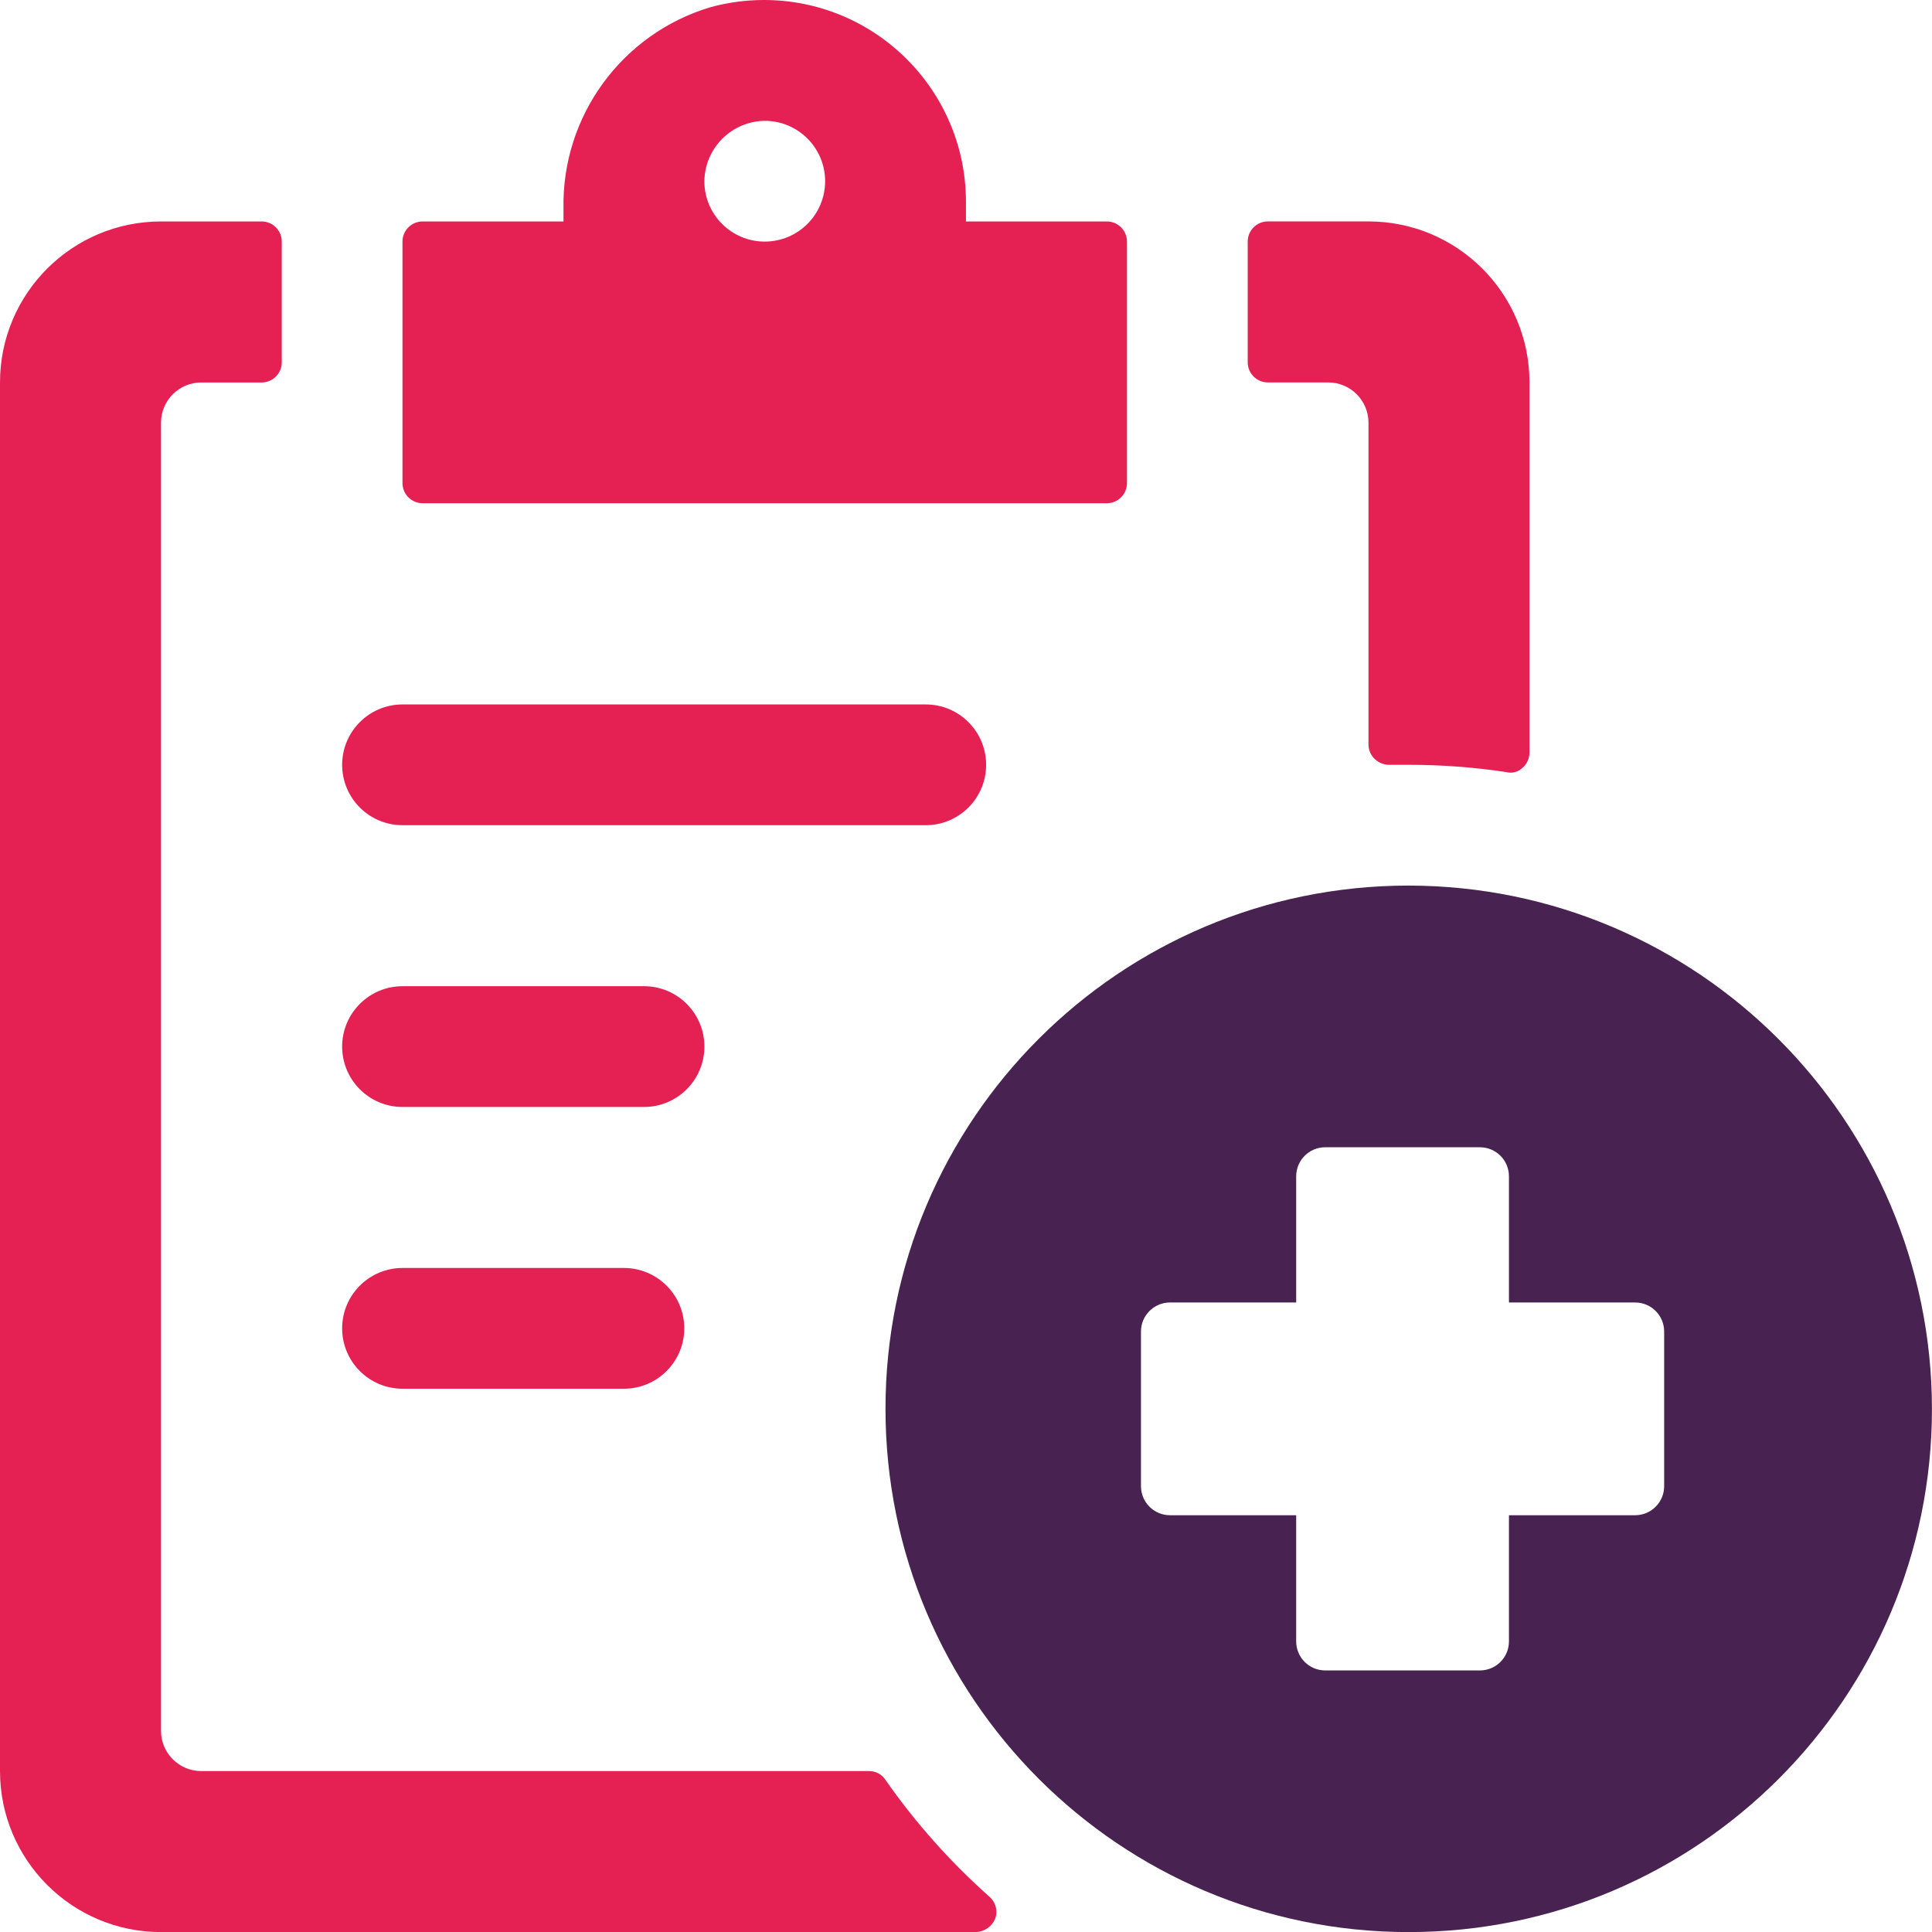
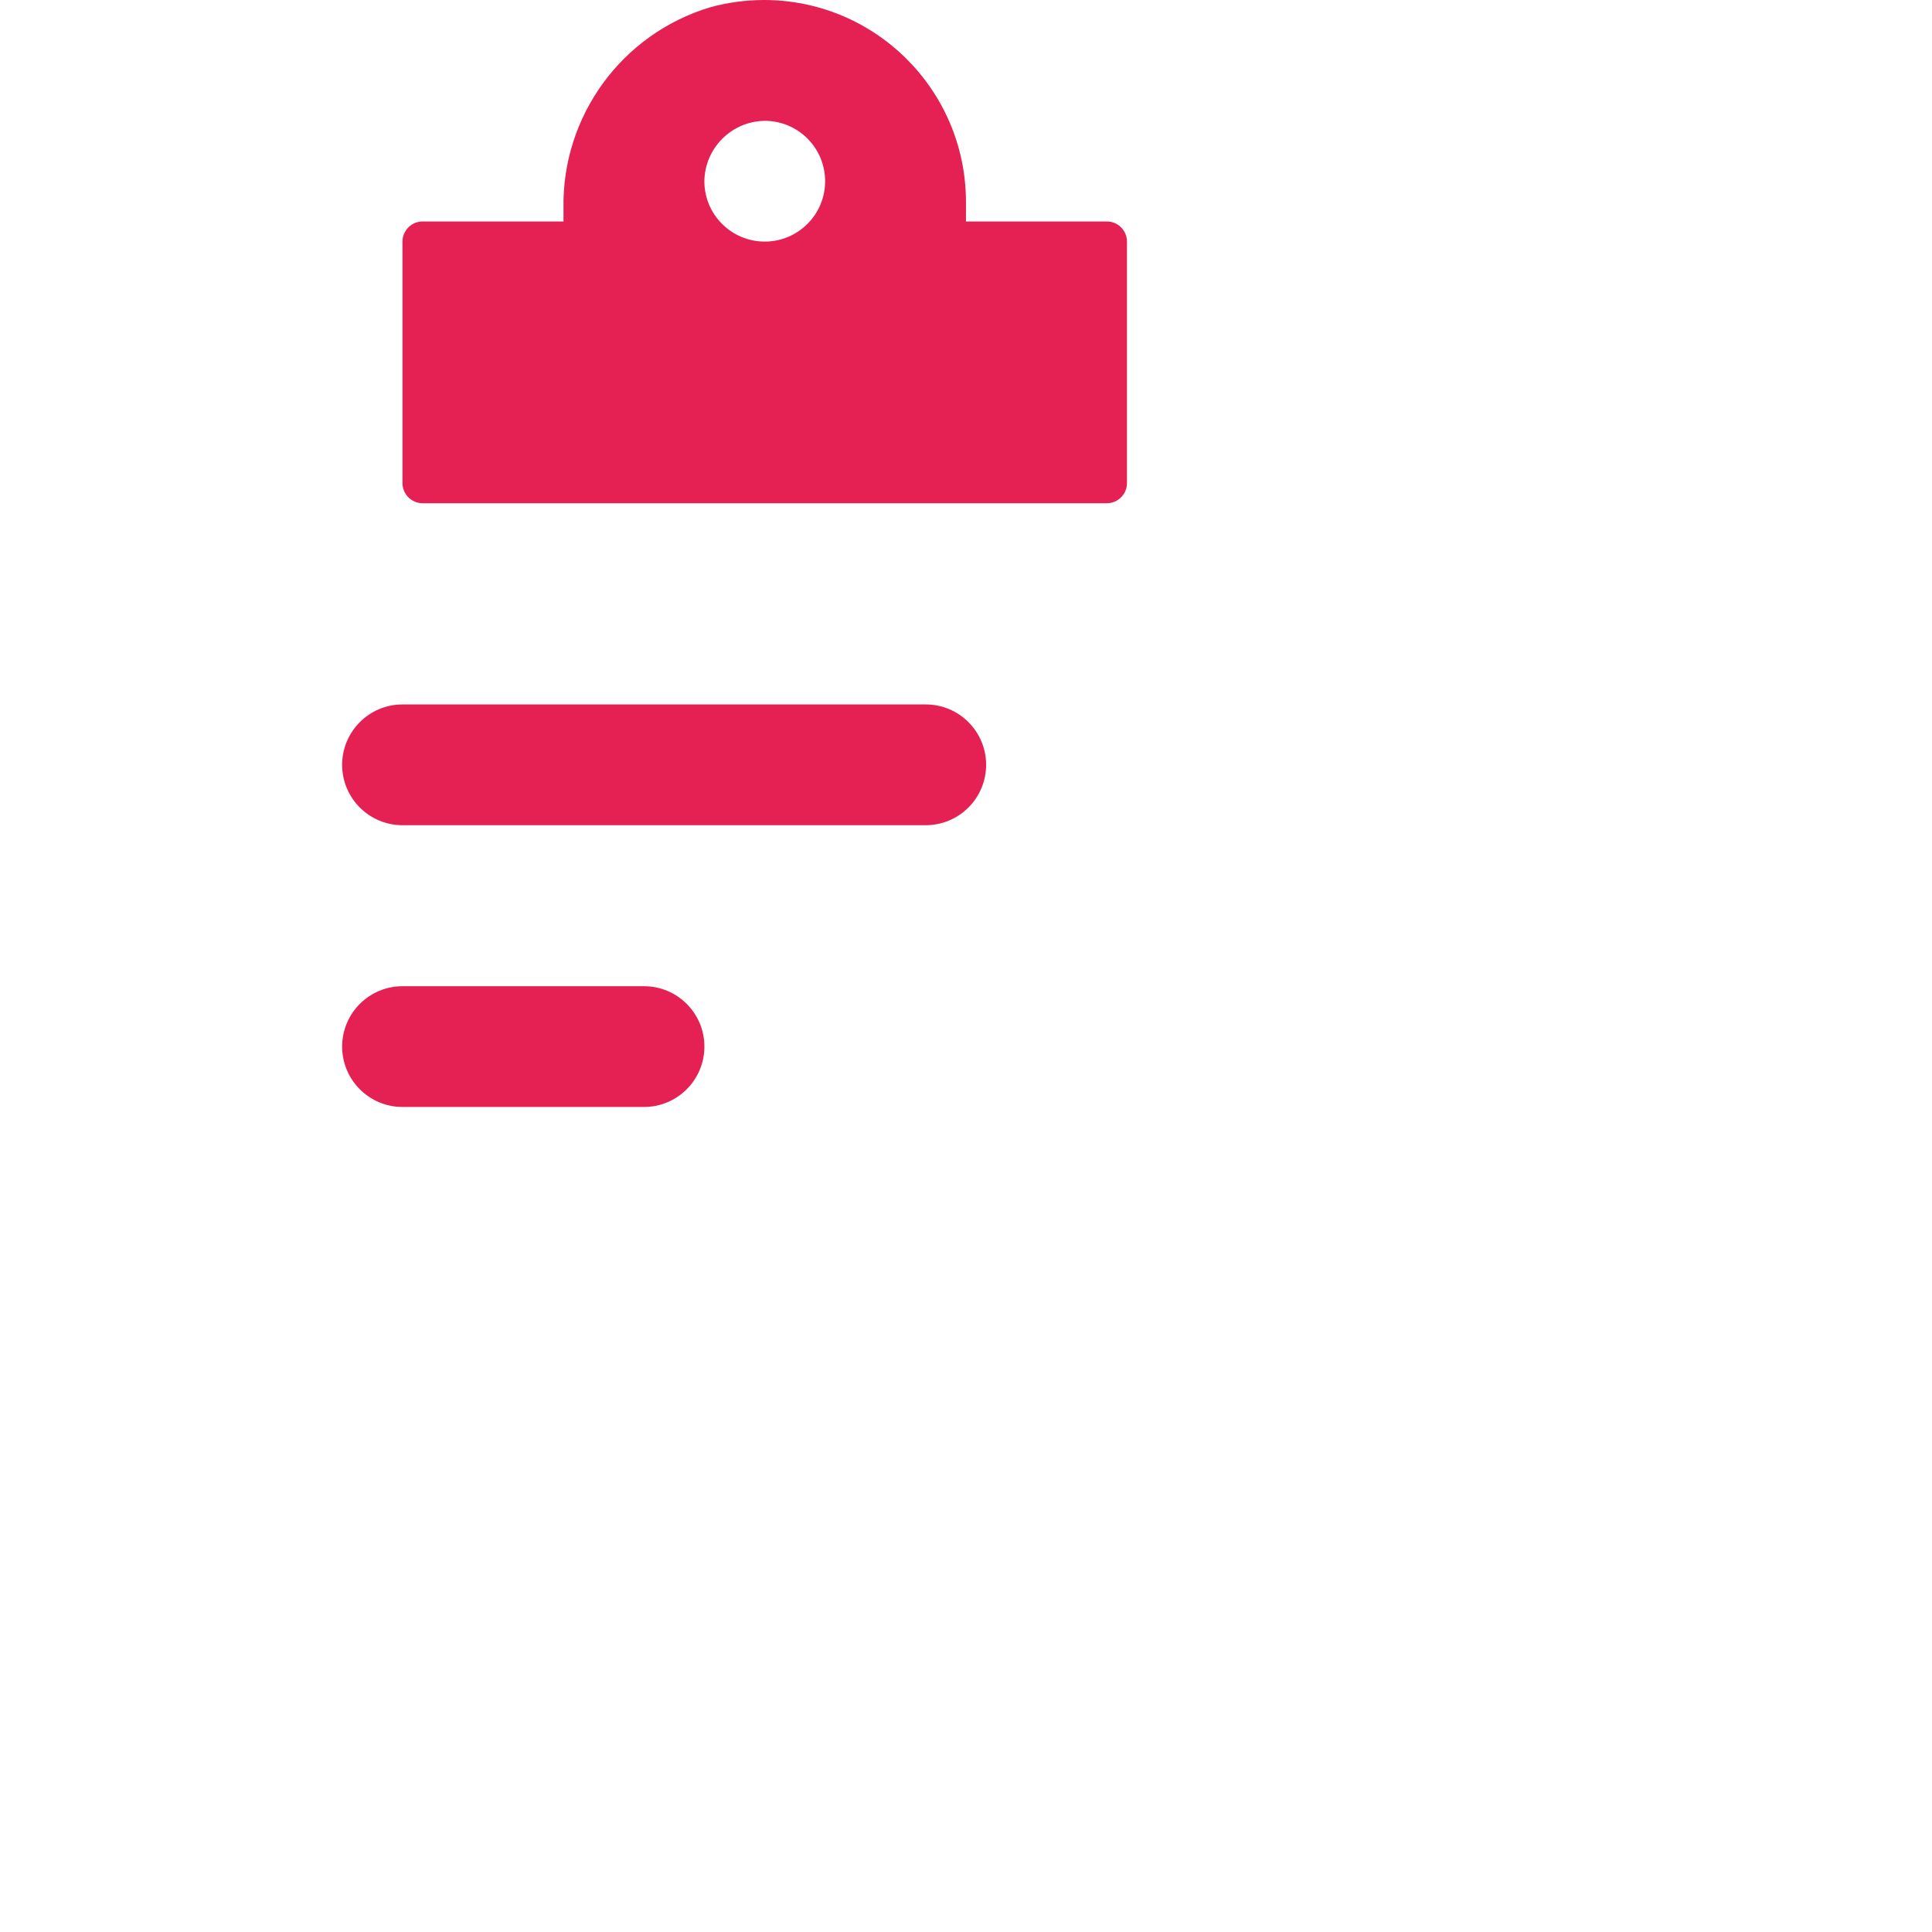
<svg xmlns="http://www.w3.org/2000/svg" version="1.1" x="0px" y="0px" viewBox="0 0 47.998 48" style="enable-background:new 0 0 47.998 48;" xml:space="preserve">
  <g id="health-check">
    <path style="fill:#E52154;" d="M10,20.501h12.999c0.828,0,1.5-0.672,1.5-1.5s-0.672-1.5-1.5-1.5H10c-0.828,0-1.5,0.672-1.5,1.5   S9.171,20.501,10,20.501z" />
    <path style="fill:#E52154;" d="M10,27.501h6c0.828,0,1.5-0.672,1.5-1.5c0-0.828-0.672-1.5-1.5-1.5h-6c-0.828,0-1.5,0.672-1.5,1.5   C8.5,26.829,9.171,27.501,10,27.501z" />
-     <path style="fill:#E52154;" d="M10,34.501h5.5c0.828,0,1.5-0.672,1.5-1.5c0-0.828-0.672-1.5-1.5-1.5H10c-0.828,0-1.5,0.672-1.5,1.5   C8.5,33.829,9.171,34.501,10,34.501z" />
    <path style="fill:#E52154;" d="M10.499,12.502h16.999c0.276,0,0.5-0.224,0.5-0.5v-6c0-0.276-0.224-0.5-0.5-0.5h-3.5v-0.5   C23.989,2.23,21.734-0.01,18.961,0c-0.447,0.002-0.891,0.063-1.322,0.182c-2.196,0.663-3.684,2.706-3.64,5v0.32h-3.5   c-0.276,0-0.5,0.224-0.5,0.5v6C10,12.278,10.223,12.502,10.499,12.502z M18.999,3.002c0.828,0,1.5,0.672,1.5,1.5   s-0.672,1.5-1.5,1.5c-0.828,0-1.5-0.672-1.5-1.5C17.51,3.678,18.175,3.013,18.999,3.002z" />
-     <path style="fill:#E52154;" d="M21.999,44.22c-0.088-0.136-0.238-0.219-0.4-0.22H5c-0.552,0-1-0.448-1-1V10.502   c0-0.552,0.448-1,1-1h1.5c0.276,0,0.5-0.224,0.5-0.5v-3c0-0.276-0.224-0.5-0.5-0.5H4c-2.209,0-4,1.791-4,4V44c0,2.209,1.791,4,4,4   h20.239c0.208-0.005,0.395-0.13,0.48-0.32c0.077-0.197,0.021-0.422-0.14-0.56C23.608,46.257,22.743,45.284,21.999,44.22z" />
-     <path style="fill:#E52154;" d="M37.418,19.181c0.142,0.039,0.293,0.001,0.4-0.1c0.113-0.094,0.179-0.233,0.18-0.38v-9.2   c0-2.209-1.791-4-4-4h-2.5c-0.276,0-0.5,0.224-0.5,0.5v3c0,0.276,0.224,0.5,0.5,0.5h1.5c0.552,0,1,0.448,1,1v8   c0.002,0.137,0.06,0.267,0.16,0.36c0.098,0.091,0.226,0.141,0.36,0.14h0.48C35.808,19,36.617,19.06,37.418,19.181z" />
-     <path style="fill:#482250;" d="M34.998,22.001c-7.18,0-12.999,5.82-12.999,12.999C21.999,42.18,27.819,48,34.998,48   c7.179,0,12.999-5.82,12.999-12.999C47.987,27.826,42.173,22.012,34.998,22.001z M41.344,36.922c0,0.399-0.323,0.722-0.722,0.722   h-3.134v3.134c0,0.399-0.323,0.722-0.722,0.722h-3.842c-0.399,0-0.722-0.323-0.722-0.722v-3.134h-3.134   c-0.399,0-0.722-0.323-0.722-0.722V33.08c0-0.399,0.323-0.722,0.722-0.722h3.134v-3.134c0-0.399,0.323-0.722,0.722-0.722h3.842   c0.399,0,0.722,0.323,0.722,0.722v3.134h3.134c0.399,0,0.722,0.323,0.722,0.722V36.922z" />
  </g>
  <g id="Layer_1">
</g>
</svg>